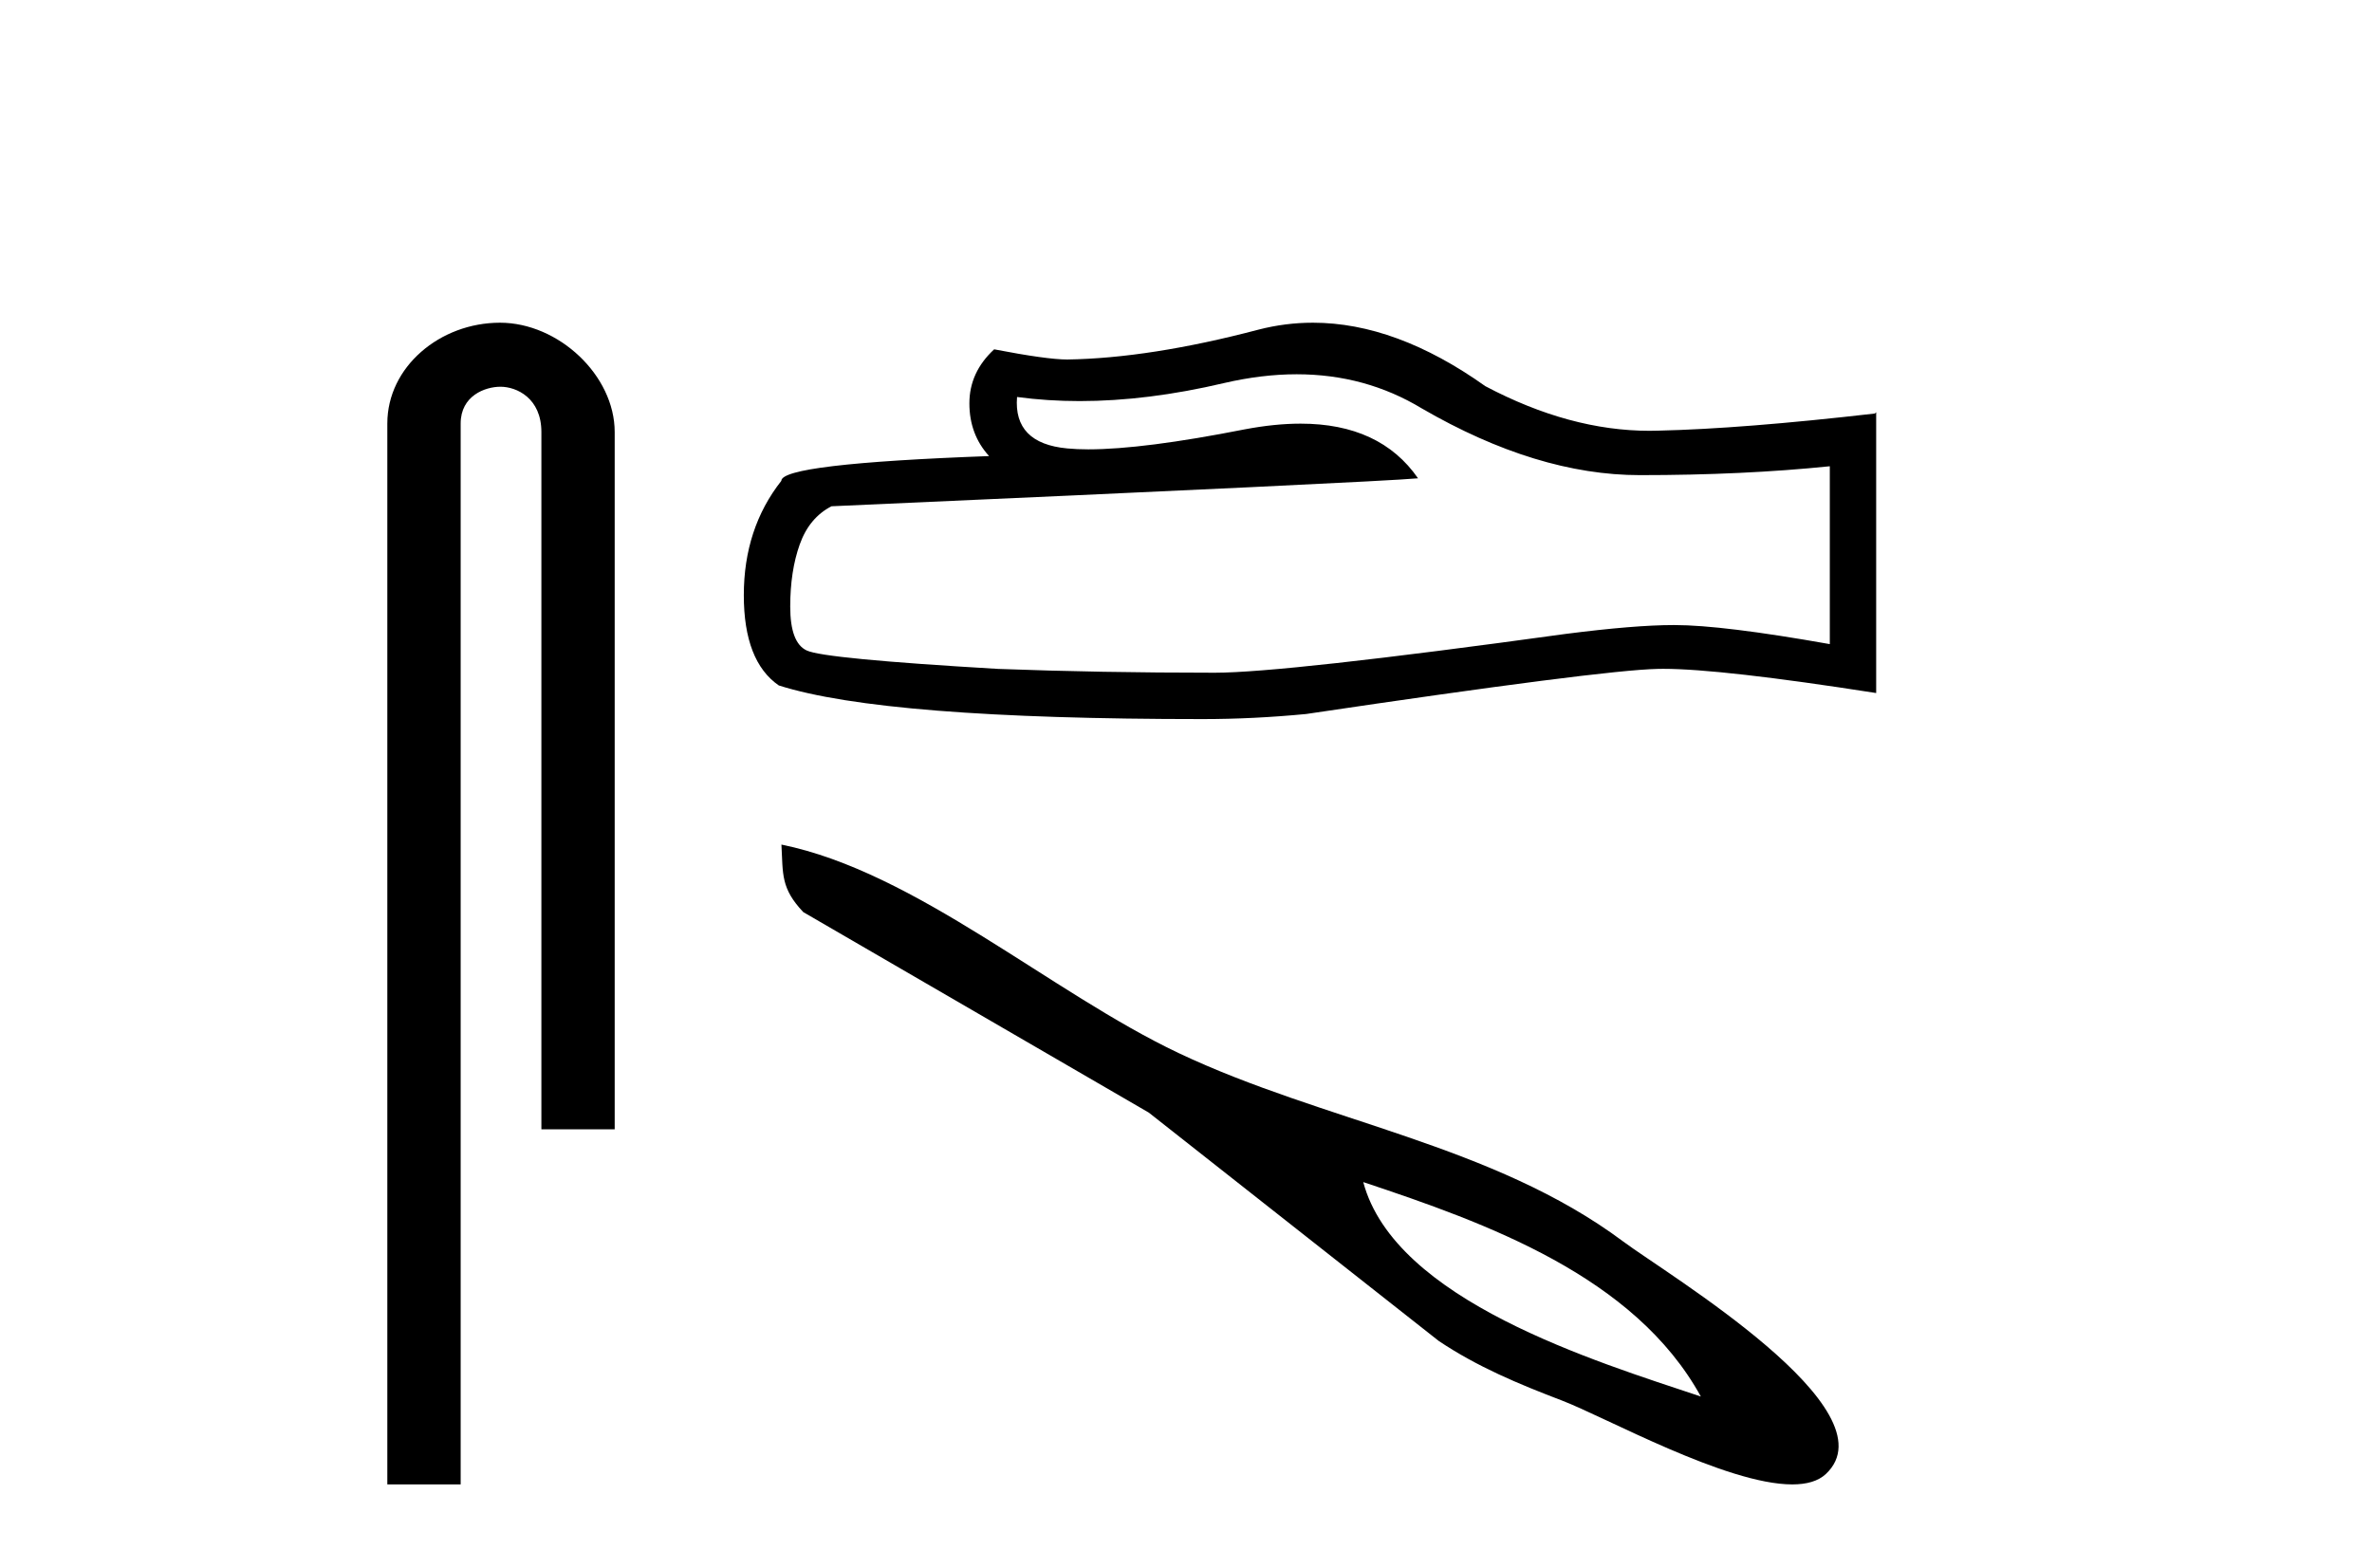
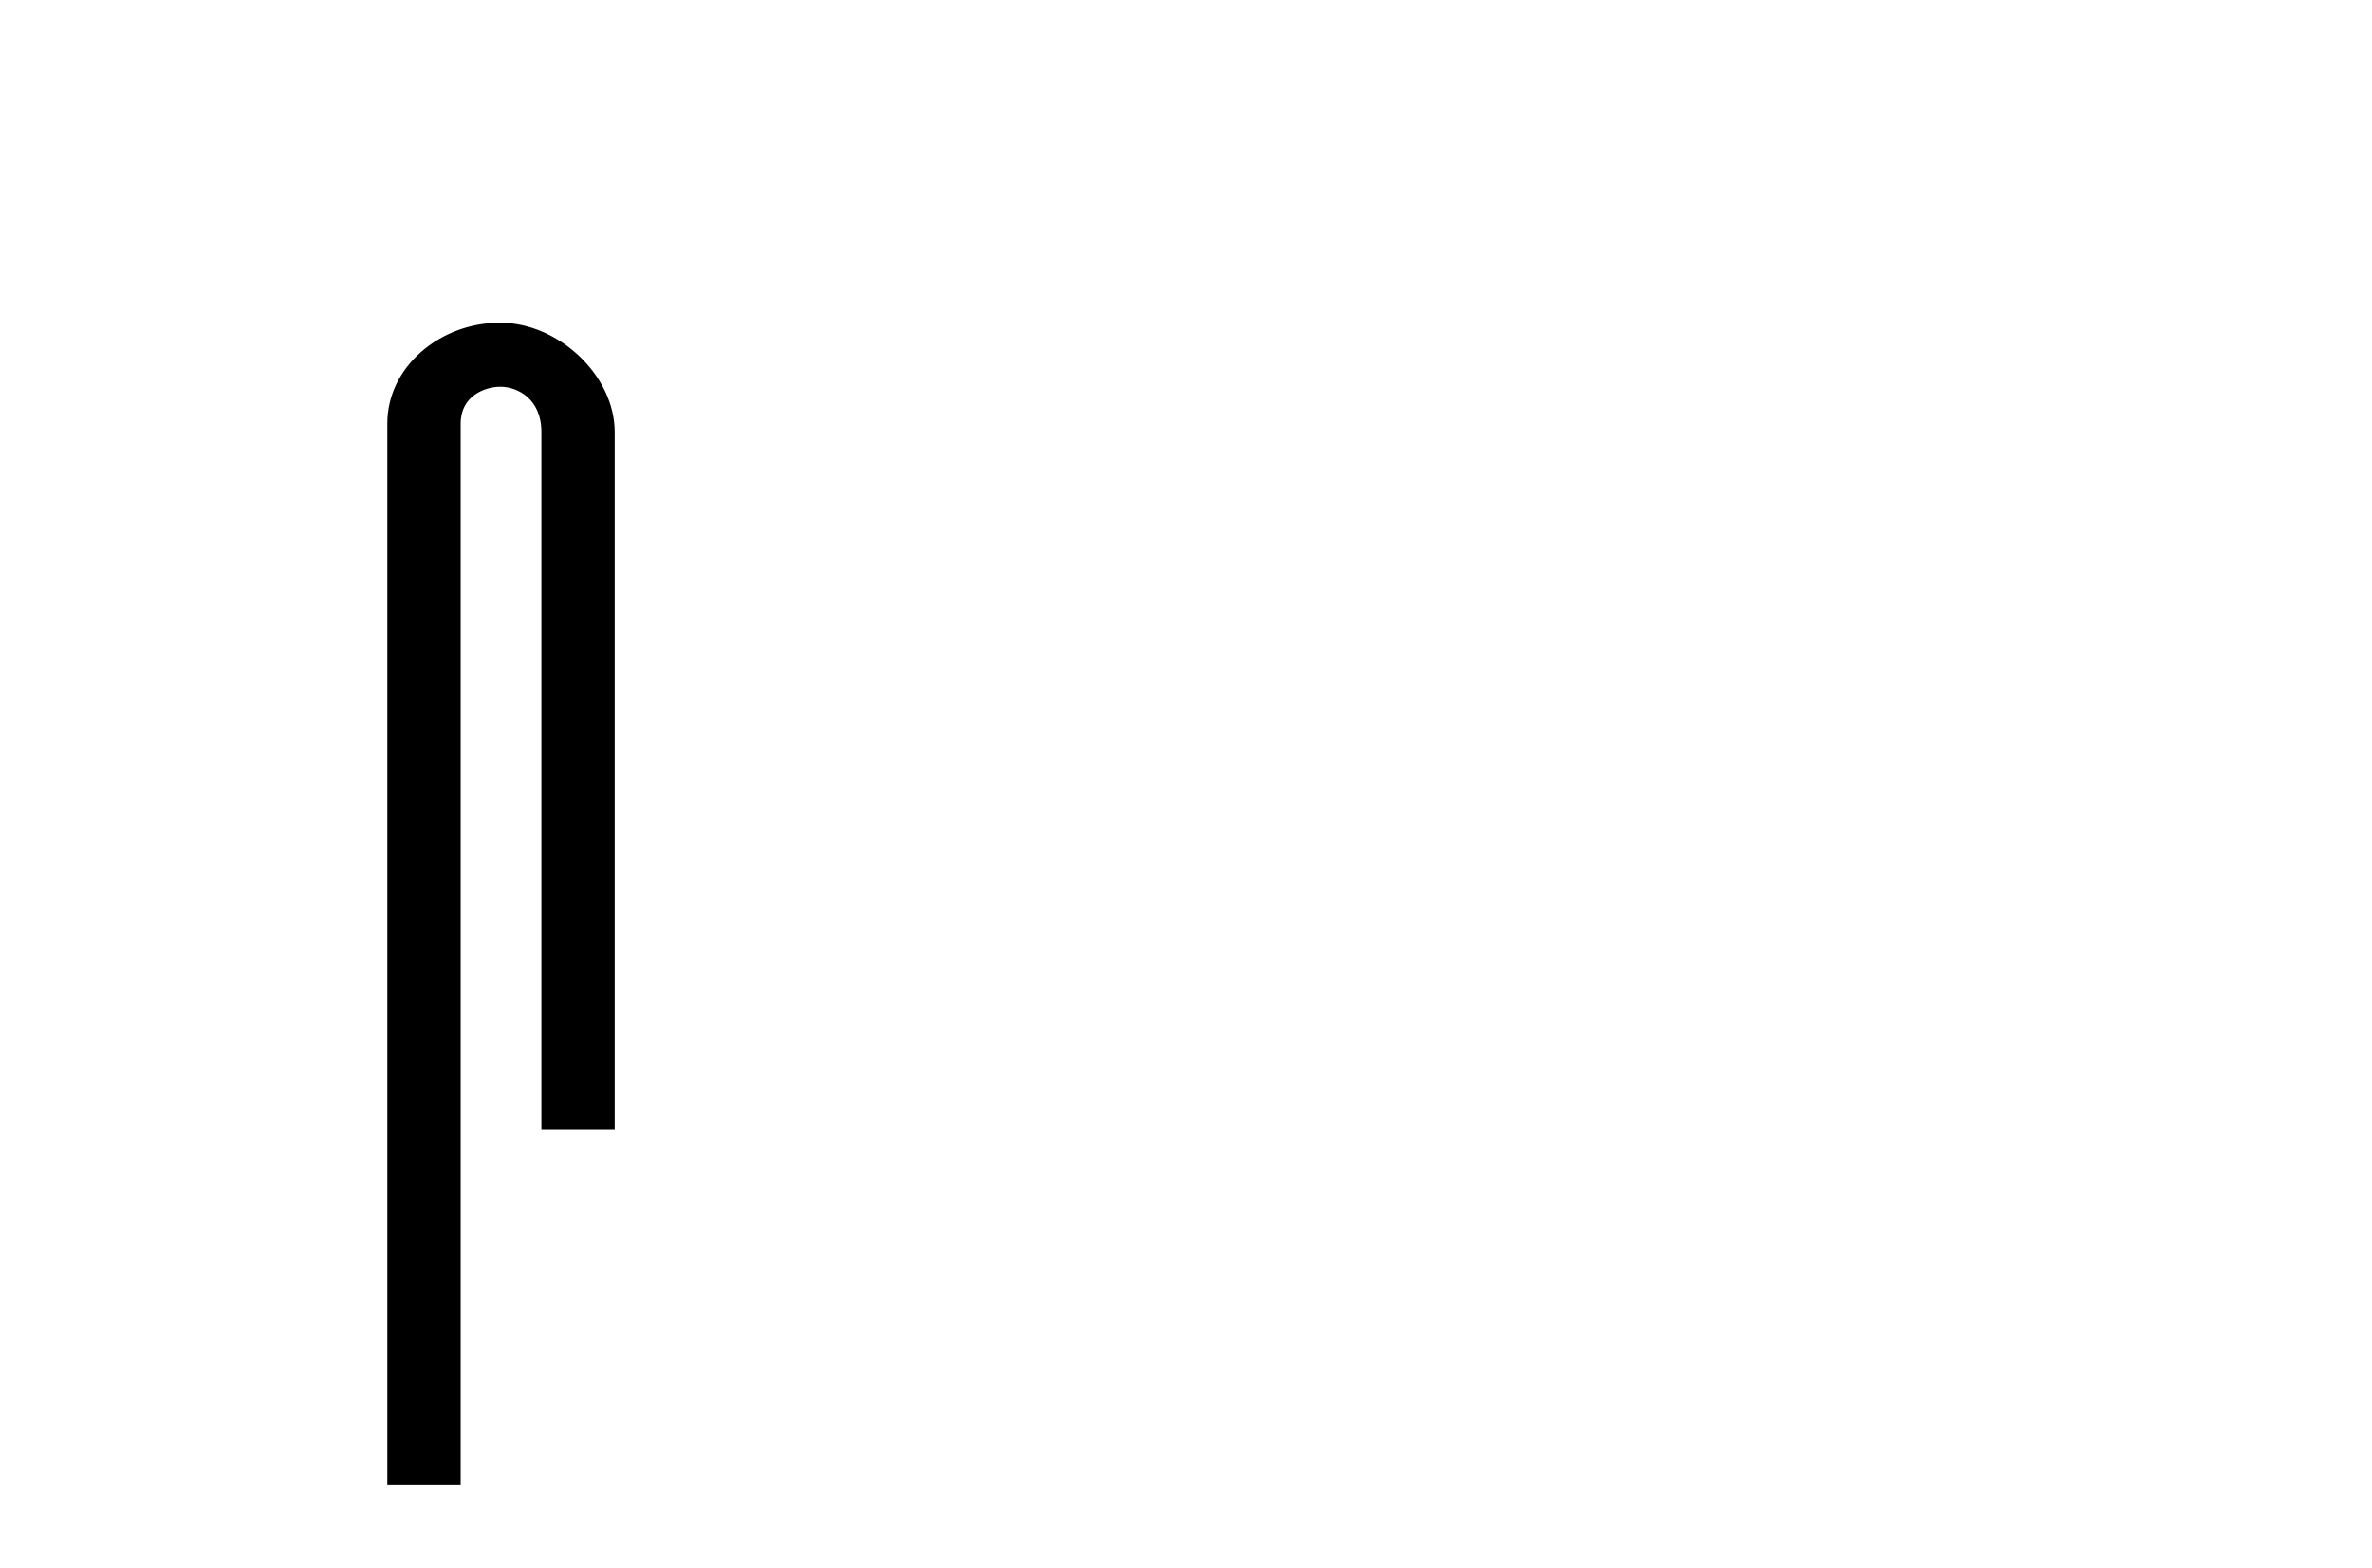
<svg xmlns="http://www.w3.org/2000/svg" width="62.0" height="41.0">
  <path d="M 13.069 8.437 C 11.5 8.437 10.124 9.591 10.124 11.072 L 10.124 38.809 L 12.041 38.809 L 12.041 11.072 C 12.041 10.346 12.68 10.111 13.081 10.111 C 13.502 10.111 14.151 10.406 14.151 11.296 L 14.151 29.526 L 16.067 29.526 L 16.067 11.296 C 16.067 9.813 14.598 8.437 13.069 8.437 Z" style="fill:#000000;stroke:none" />
-   <path d="M 33.894 9.785 Q 35.687 9.785 37.164 10.678 Q 40.171 12.422 42.862 12.422 Q 45.569 12.422 47.828 12.19 L 47.828 16.84 Q 45.021 16.342 43.775 16.342 L 43.742 16.342 Q 42.729 16.342 40.918 16.574 Q 33.56 17.588 31.75 17.588 Q 28.743 17.588 26.086 17.488 Q 21.535 17.222 21.086 17.006 Q 20.655 16.807 20.655 15.86 Q 20.655 14.93 20.904 14.233 Q 21.153 13.535 21.734 13.236 Q 35.952 12.605 37.065 12.505 Q 36.074 11.076 33.995 11.076 Q 33.32 11.076 32.53 11.226 Q 29.882 11.748 28.447 11.748 Q 28.145 11.748 27.896 11.724 Q 26.485 11.592 26.584 10.379 L 26.584 10.379 Q 27.377 10.486 28.222 10.486 Q 29.996 10.486 31.999 10.014 Q 32.987 9.785 33.894 9.785 ZM 34.317 8.437 Q 33.598 8.437 32.896 8.618 Q 30.056 9.366 27.896 9.399 Q 27.365 9.399 25.986 9.133 Q 25.338 9.731 25.338 10.545 Q 25.338 11.359 25.853 11.924 Q 20.422 12.123 20.422 12.572 Q 19.442 13.817 19.442 15.561 Q 19.442 17.289 20.356 17.92 Q 23.113 18.8 31.434 18.8 Q 32.763 18.8 34.142 18.667 Q 41.848 17.521 43.327 17.488 Q 43.396 17.486 43.472 17.486 Q 44.991 17.486 49.04 18.119 L 49.04 10.778 L 49.007 10.811 Q 45.536 11.21 43.343 11.259 Q 43.231 11.263 43.118 11.263 Q 41.031 11.263 38.825 10.097 Q 36.492 8.437 34.317 8.437 Z" style="fill:#000000;stroke:none" />
-   <path d="M 35.633 30.905 C 38.854 31.978 42.724 33.361 44.457 36.511 C 41.703 35.591 36.46 34.003 35.633 30.905 ZM 20.425 22.081 C 20.467 22.859 20.408 23.223 20.996 23.846 L 30.027 29.088 L 37.606 35.058 C 38.614 35.734 39.694 36.184 40.824 36.615 C 41.964 37.051 45.12 38.809 46.846 38.809 C 47.217 38.809 47.522 38.728 47.727 38.535 C 49.507 36.856 43.569 33.311 42.433 32.462 C 39.021 29.913 34.615 29.337 30.806 27.531 C 27.473 25.952 23.941 22.796 20.425 22.081 Z" style="fill:#000000;stroke:none" />
</svg>